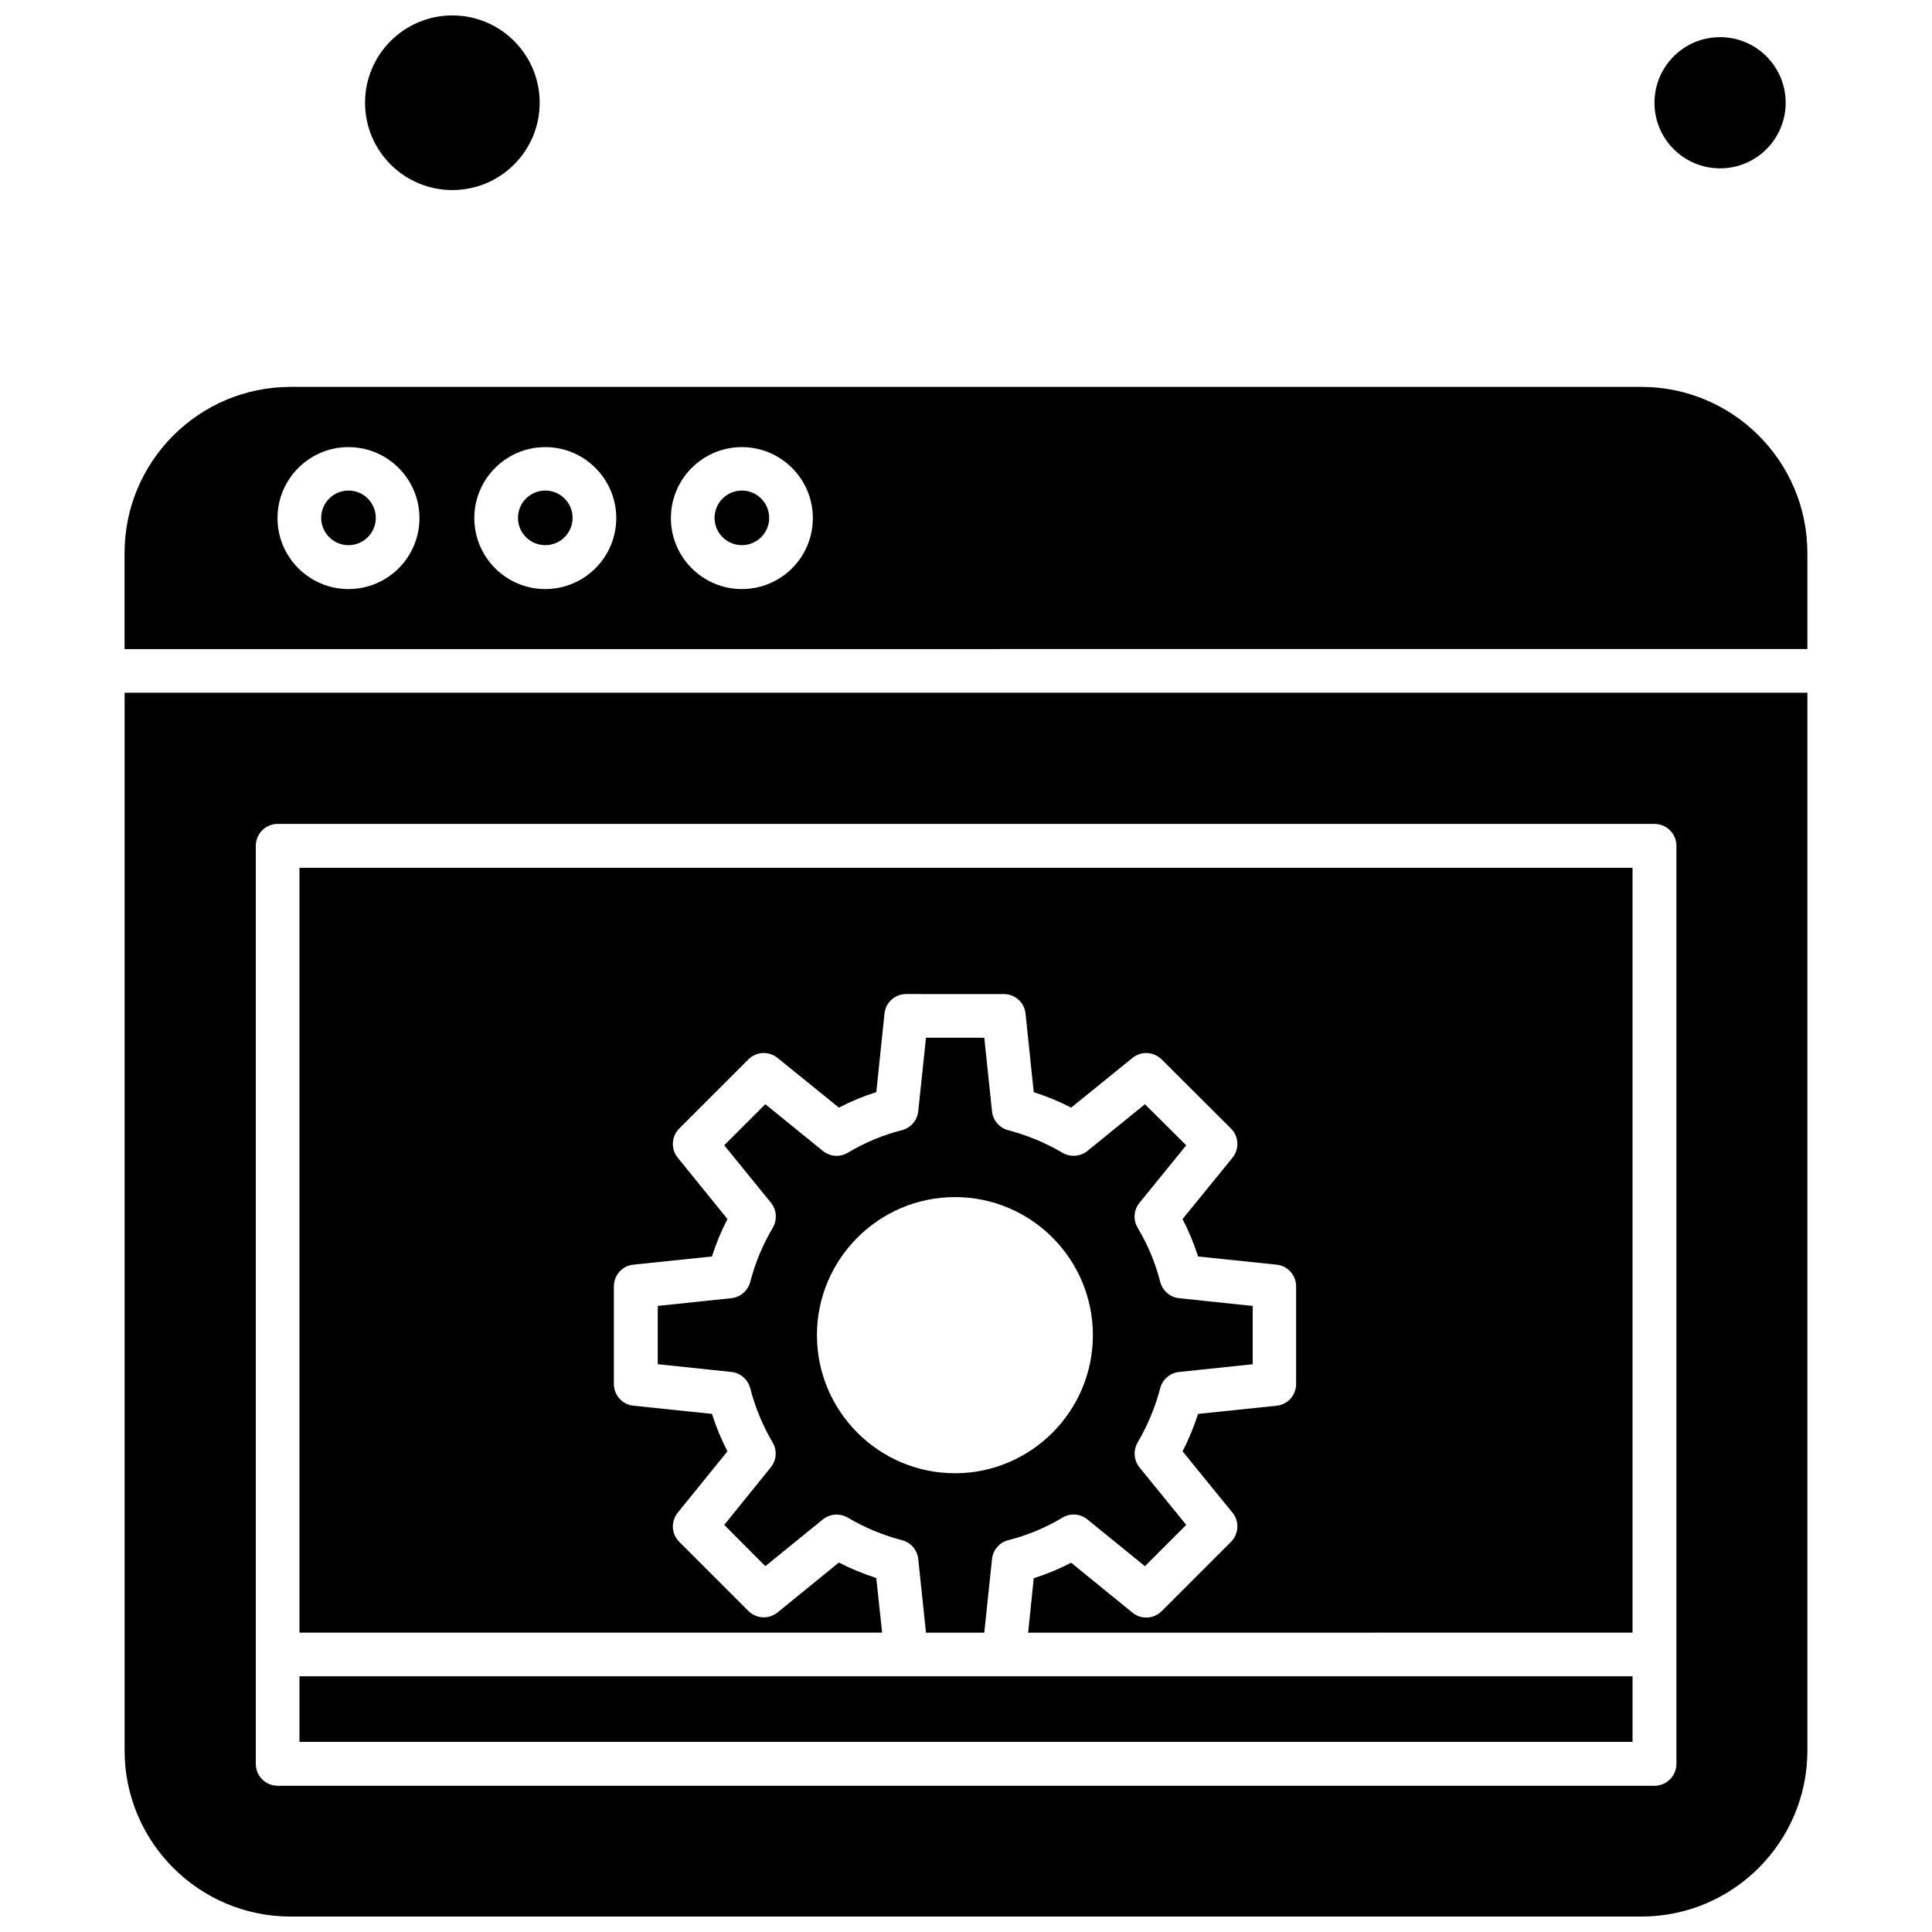
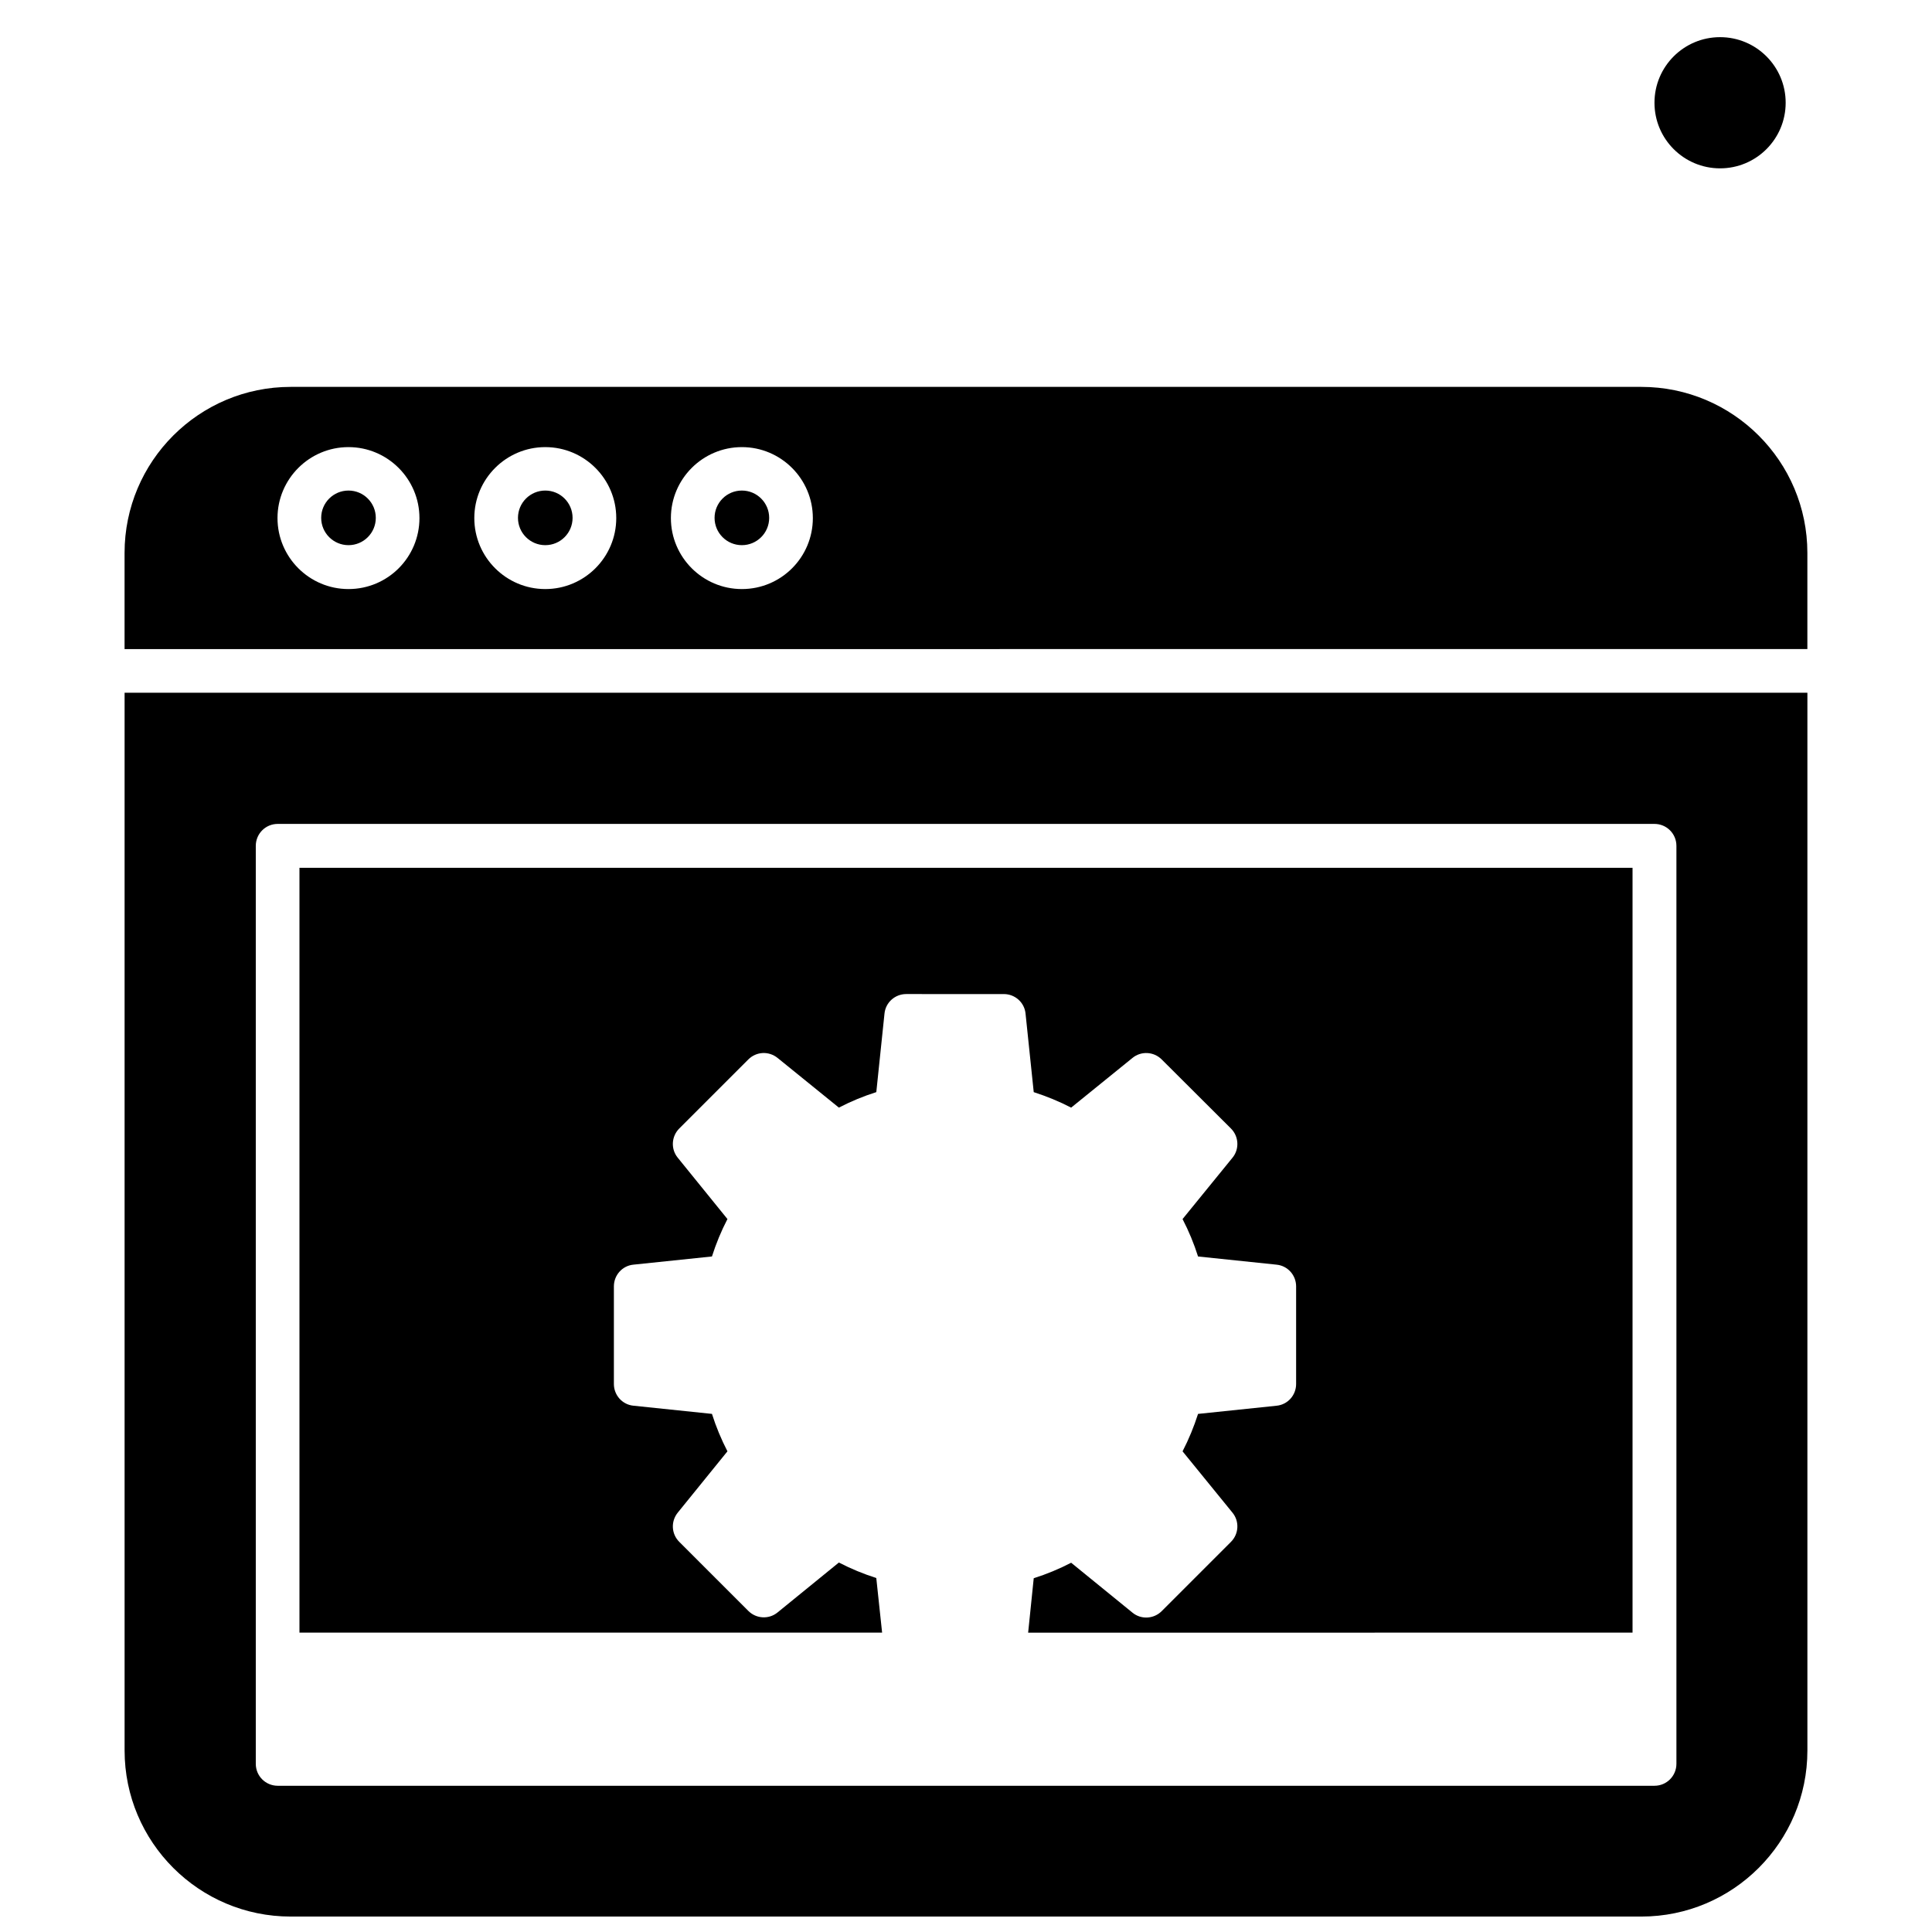
<svg xmlns="http://www.w3.org/2000/svg" width="800px" height="800px" version="1.1" viewBox="144 144 512 512">
  <defs>
    <clipPath id="b">
      <path d="m177 327h446v324.9h-446z" />
    </clipPath>
    <clipPath id="a">
-       <path d="m240 148.09h48v46.906h-48z" />
-     </clipPath>
+       </clipPath>
  </defs>
-   <path d="m576.64 588.24h-353.28v17.379h353.28z" fill-rule="evenodd" />
  <path d="m243.59 281.24c0 3.996-3.238 7.234-7.234 7.234-3.996 0-7.238-3.238-7.238-7.234 0-3.996 3.242-7.238 7.238-7.238 3.996 0 7.234 3.242 7.234 7.238" fill-rule="evenodd" />
  <g clip-path="url(#b)">
    <path d="m177.02 607.9c0 24.281 19.719 44.008 44.004 44.008h357.95c24.281 0 44.004-19.719 44.004-44.008v-280.32l-445.96 0.004zm34.766-239.74c0-3.191 2.566-5.816 5.816-5.816h364.85c3.191 0 5.816 2.566 5.816 5.816v243.27c0 3.191-2.566 5.816-5.816 5.816h-364.85c-3.191 0-5.816-2.562-5.816-5.816z" fill-rule="evenodd" />
  </g>
-   <path d="m335.93 548.11 10.891 10.945 15.219-12.371c1.879-1.543 4.504-1.711 6.609-0.512 4.504 2.68 9.348 4.676 14.363 5.984 2.336 0.57 4.106 2.625 4.332 5.016l2.051 19.496h15.449l2.051-19.496c0.23-2.394 1.992-4.449 4.332-5.016 4.961-1.25 9.805-3.25 14.363-5.984 2.106-1.25 4.731-1.023 6.609 0.512l15.219 12.371 10.945-10.945-12.371-15.219c-1.539-1.879-1.711-4.504-0.512-6.609 2.68-4.562 4.676-9.402 5.984-14.363 0.57-2.336 2.625-4.106 5.016-4.332l19.496-2.051v-15.445l-19.496-2.051c-2.394-0.23-4.387-1.992-5.016-4.332-1.254-5.016-3.305-9.859-5.984-14.363-1.254-2.106-1.023-4.731 0.512-6.609l12.371-15.219-10.945-10.891-15.219 12.371c-1.879 1.543-4.504 1.711-6.609 0.512-4.562-2.68-9.402-4.676-14.363-5.984-2.336-0.57-4.106-2.625-4.332-5.016l-2.051-19.496-15.449-0.008-2.051 19.496c-0.23 2.394-1.992 4.387-4.332 5.016-5.016 1.25-9.859 3.305-14.363 5.984-2.106 1.25-4.731 1.023-6.609-0.512l-15.219-12.367-10.891 10.887 12.371 15.219c1.543 1.879 1.711 4.504 0.512 6.609-2.68 4.504-4.676 9.348-5.984 14.363-0.625 2.336-2.625 4.106-5.016 4.332l-19.496 2.051v15.445l19.496 2.051c2.394 0.23 4.387 1.992 5.016 4.332 1.254 4.961 3.25 9.805 5.93 14.363 1.25 2.106 1.023 4.731-0.512 6.609zm61.16-86.867c20.176 0 36.535 16.414 36.535 36.59 0 20.176-16.414 36.59-36.535 36.59-20.176 0-36.59-16.414-36.59-36.59-0.004-20.176 16.414-36.59 36.59-36.59z" fill-rule="evenodd" />
  <path d="m617.22 171.23c0 9.602-7.781 17.383-17.383 17.383-9.602 0-17.383-7.781-17.383-17.383s7.781-17.383 17.383-17.383c9.602 0 17.383 7.781 17.383 17.383" fill-rule="evenodd" />
  <path d="m376.23 562.19c-3.418-1.086-6.723-2.449-9.918-4.106l-16.246 13.223c-2.281 1.879-5.641 1.711-7.75-0.398l-18.301-18.297c-2.106-2.106-2.281-5.418-0.398-7.754l13.164-16.246c-1.652-3.191-3.019-6.5-4.106-9.918l-20.801-2.168c-2.961-0.285-5.188-2.793-5.188-5.754v-25.875c0-2.961 2.223-5.473 5.188-5.754l20.801-2.168c1.086-3.418 2.449-6.723 4.106-9.918l-13.164-16.246c-1.879-2.281-1.711-5.641 0.398-7.754l18.301-18.297c2.106-2.106 5.414-2.281 7.75-0.398l16.246 13.164c3.191-1.656 6.5-3.023 9.918-4.106l2.168-20.801c0.285-2.961 2.793-5.188 5.754-5.188l25.875 0.004c2.961 0 5.473 2.223 5.754 5.188l2.168 20.801c3.363 1.086 6.723 2.449 9.918 4.106l16.246-13.164c2.281-1.879 5.641-1.711 7.75 0.398l18.352 18.301c2.106 2.106 2.281 5.469 0.398 7.75l-13.223 16.246c1.656 3.191 3.023 6.5 4.106 9.918l20.801 2.168c2.961 0.285 5.188 2.793 5.188 5.754v25.875c0 2.961-2.223 5.473-5.188 5.754l-20.801 2.168c-1.082 3.363-2.449 6.723-4.106 9.918l13.223 16.246c1.879 2.281 1.711 5.641-0.398 7.75l-18.352 18.352c-2.106 2.106-5.473 2.281-7.75 0.398l-16.246-13.223c-3.191 1.656-6.5 3.023-9.918 4.106l-1.48 14.422 160.17-0.004v-202.69h-353.28v202.69h154.41l-1.543-14.477z" fill-rule="evenodd" />
  <g clip-path="url(#a)">
-     <path d="m287.02 171.23c0 12.777-10.359 23.137-23.137 23.137-12.781 0-23.141-10.359-23.141-23.137 0-12.781 10.359-23.141 23.141-23.141 12.777 0 23.137 10.359 23.137 23.141" fill-rule="evenodd" />
-   </g>
+     </g>
  <path d="m295.74 281.24c0 3.996-3.238 7.234-7.234 7.234-3.996 0-7.238-3.238-7.238-7.234 0-3.996 3.242-7.238 7.238-7.238 3.996 0 7.234 3.242 7.234 7.238" fill-rule="evenodd" />
  <path d="m578.97 246.53h-357.95c-24.281 0-44.008 19.719-44.008 44.004v25.48l445.96-0.004v-25.48c0-24.281-19.723-44-44.004-44zm-342.62 53.578c-10.371 0-18.809-8.438-18.809-18.809s8.438-18.809 18.809-18.809 18.809 8.438 18.809 18.809-8.379 18.809-18.809 18.809zm52.156 0c-10.371 0-18.809-8.438-18.809-18.809s8.438-18.809 18.809-18.809 18.809 8.438 18.809 18.809-8.434 18.809-18.809 18.809zm52.098 0c-10.371 0-18.809-8.438-18.809-18.809s8.438-18.809 18.809-18.809c10.371 0 18.809 8.438 18.809 18.809s-8.379 18.809-18.809 18.809z" fill-rule="evenodd" />
  <path d="m347.84 281.24c0 3.996-3.242 7.234-7.238 7.234-3.996 0-7.234-3.238-7.234-7.234 0-3.996 3.238-7.238 7.234-7.238 3.996 0 7.238 3.242 7.238 7.238" fill-rule="evenodd" />
</svg>